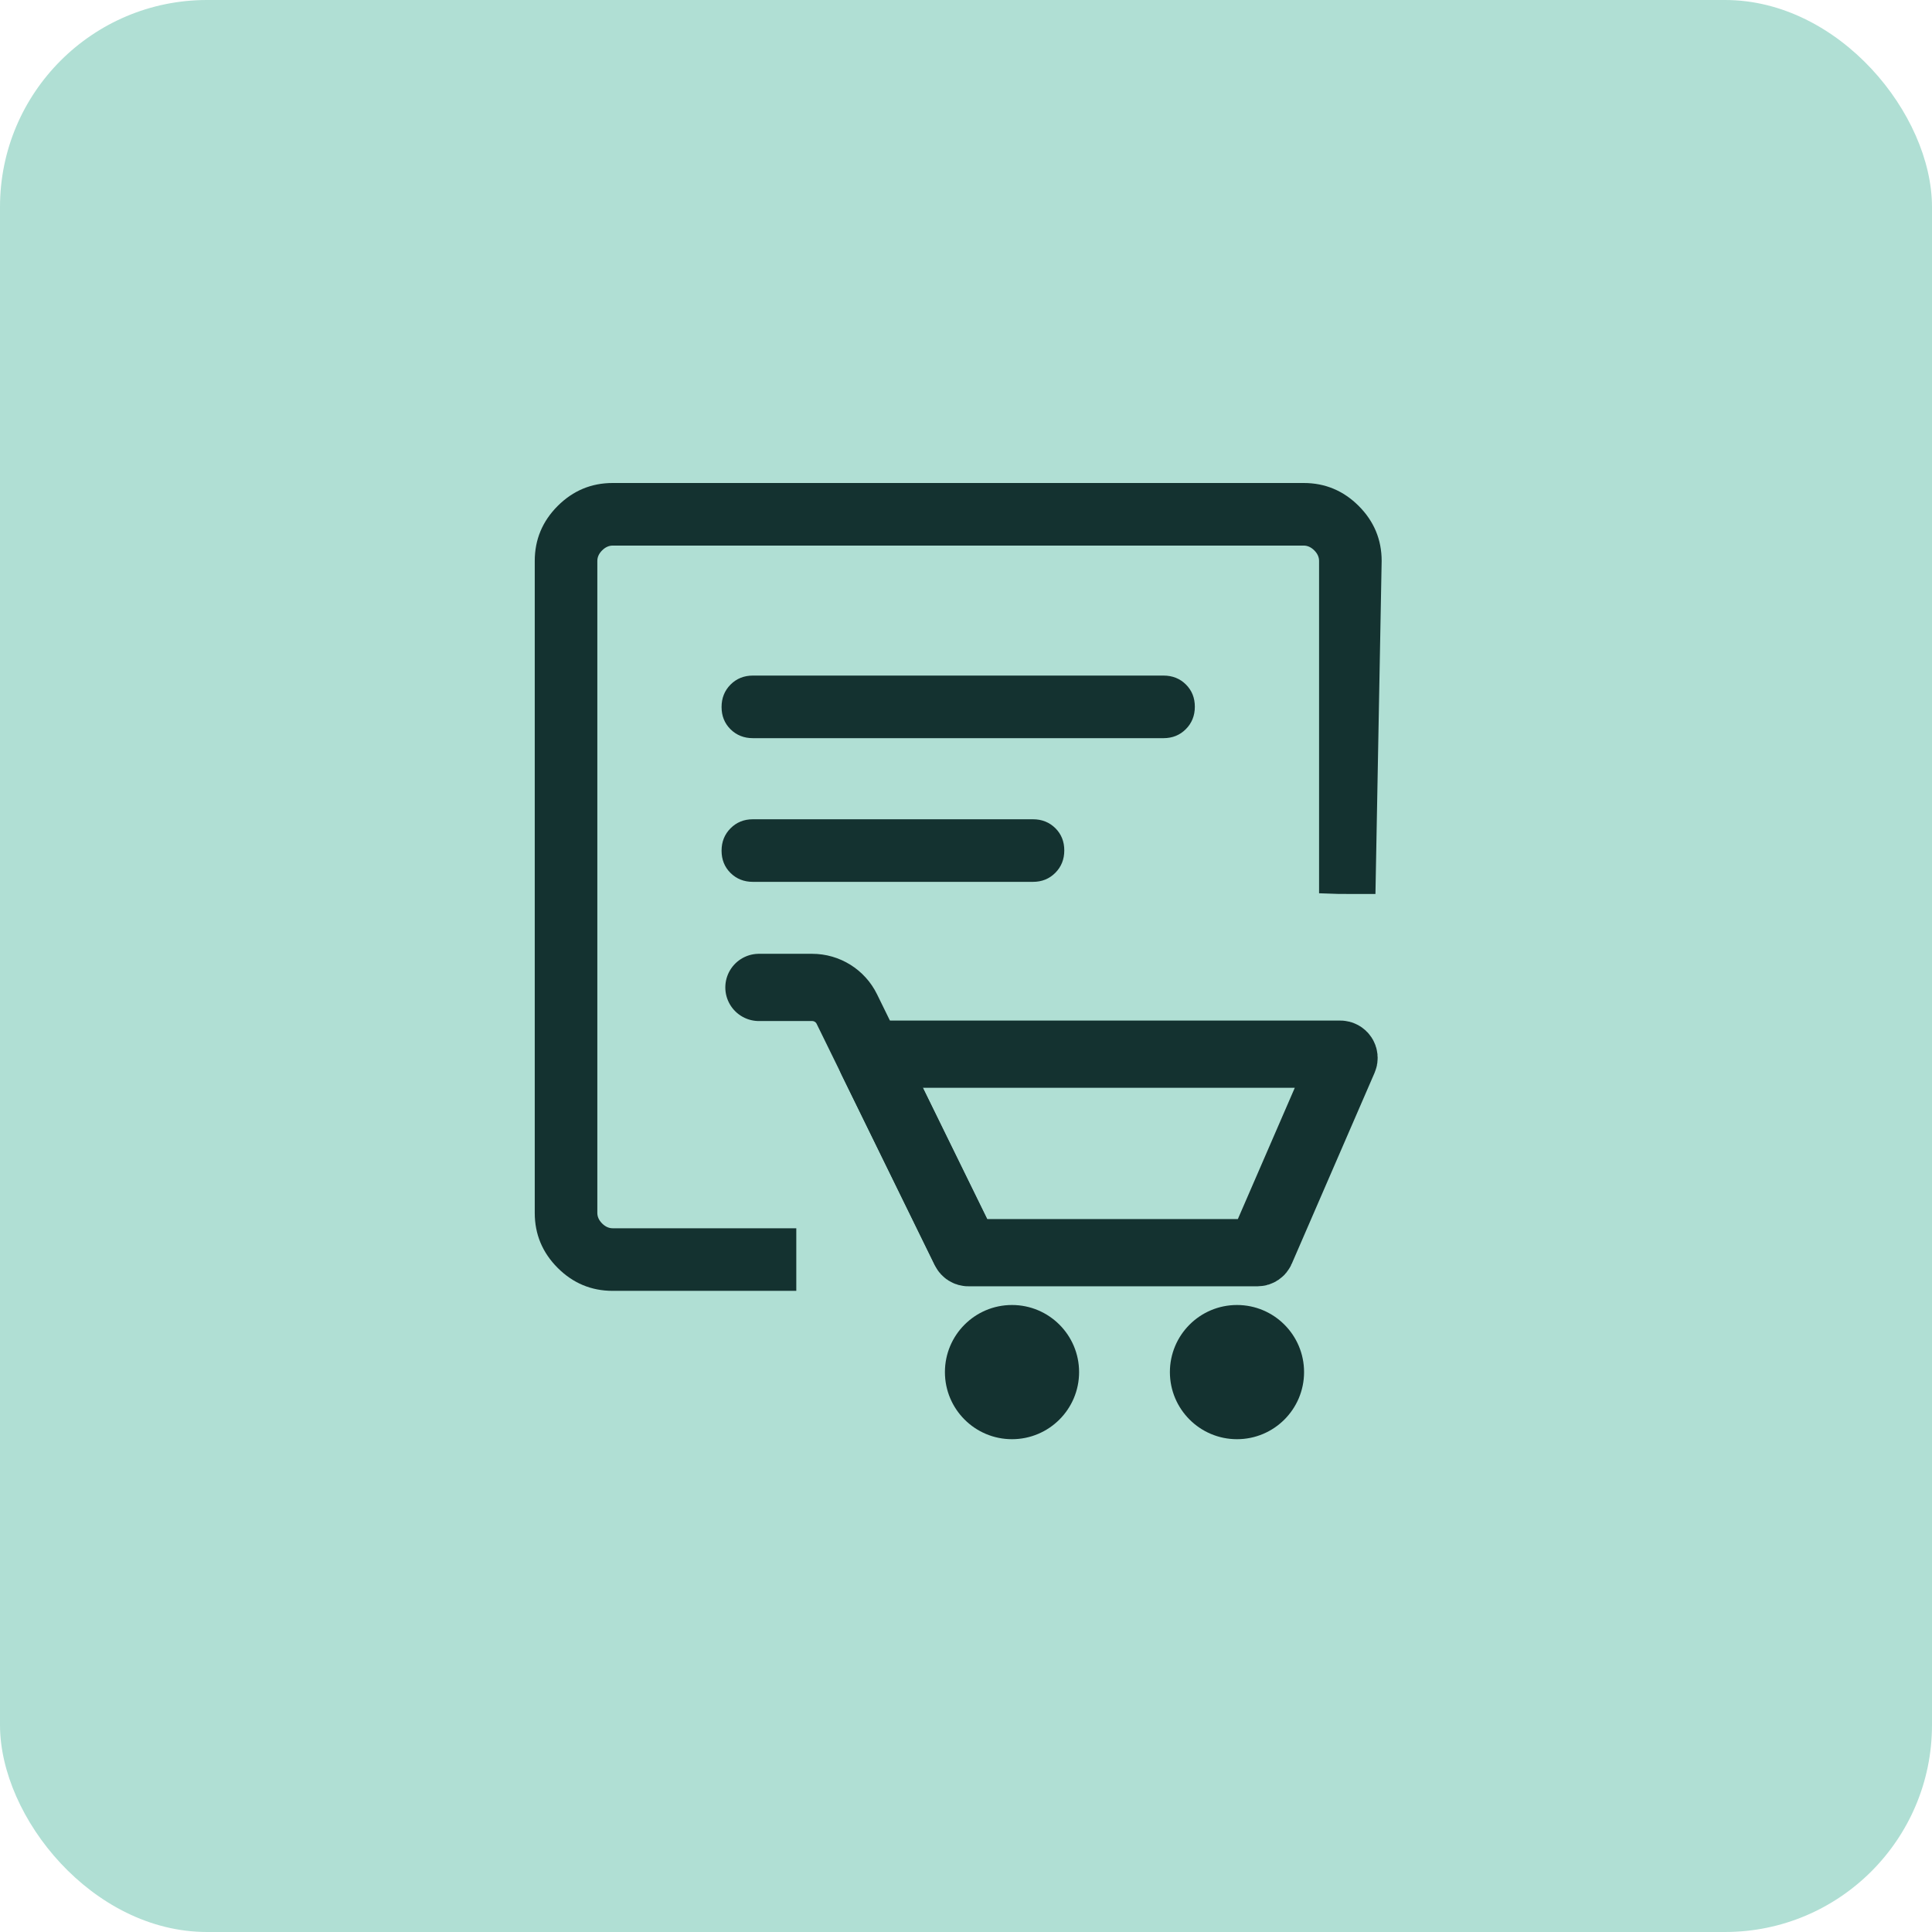
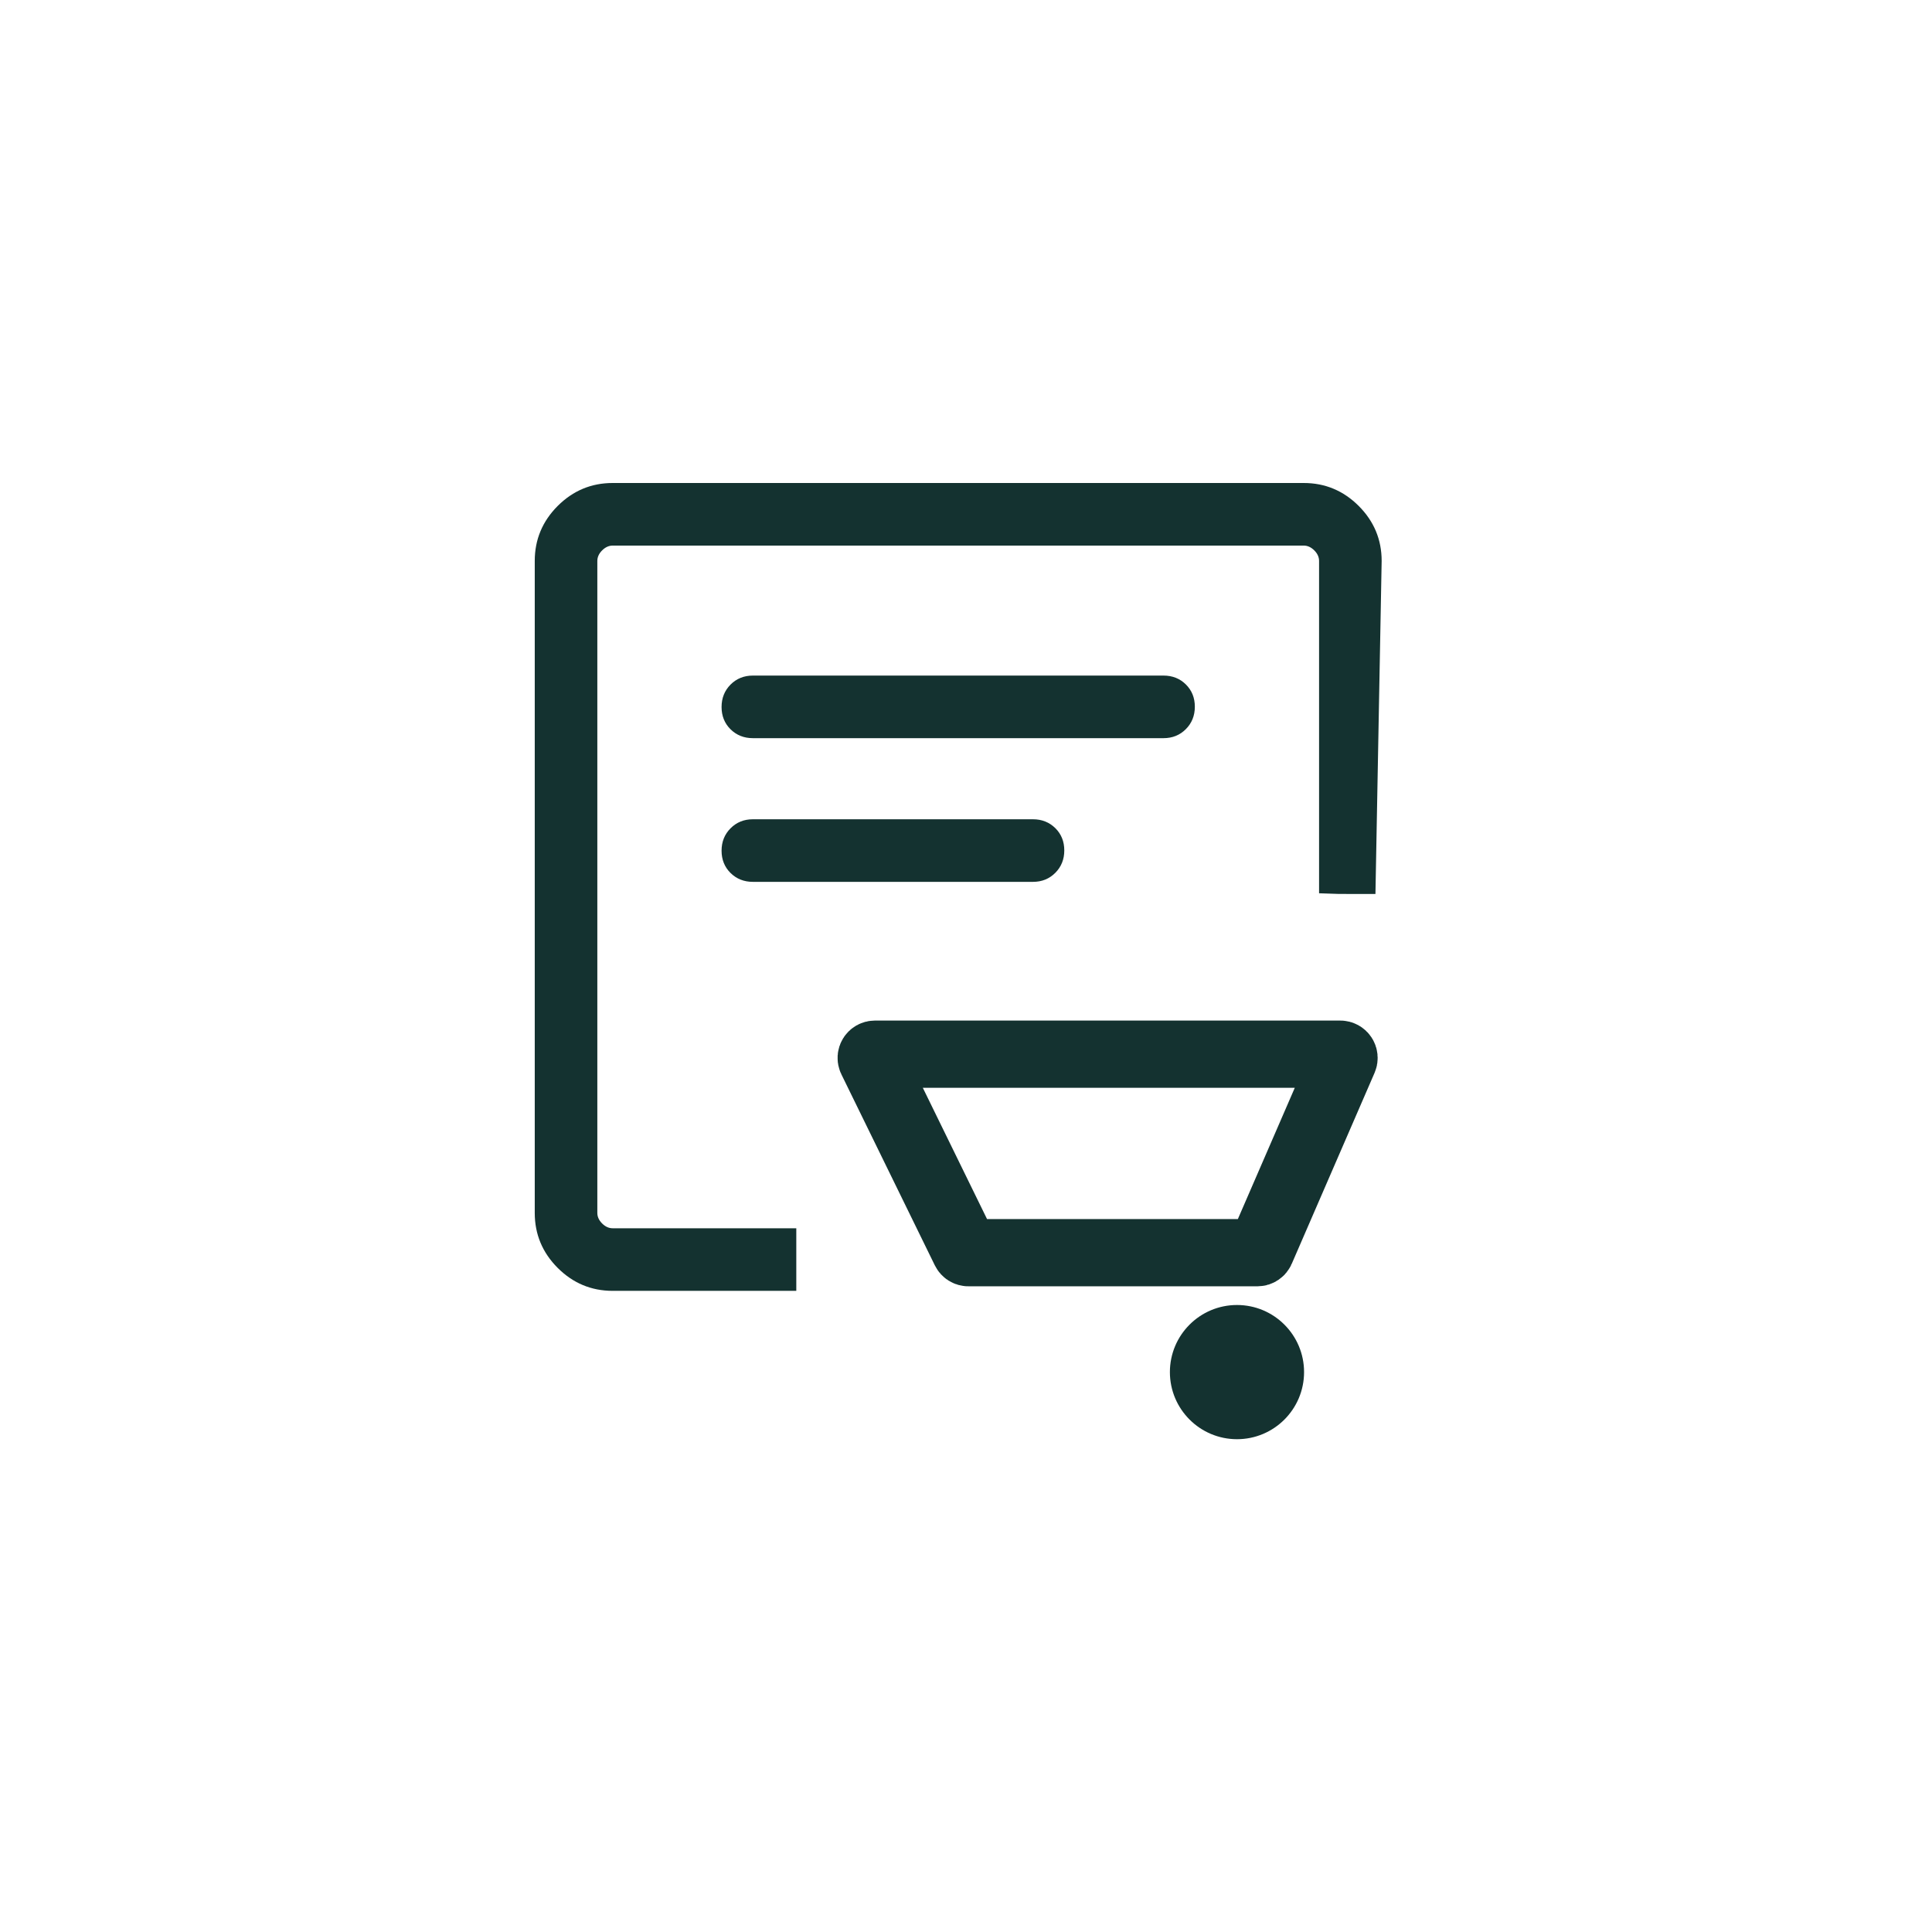
<svg xmlns="http://www.w3.org/2000/svg" width="56" height="56" viewBox="0 0 56 56" fill="none">
-   <rect width="56" height="56" rx="6" fill="#B0DFD4" />
  <path d="M17.759 37.416C17.14 37.416 16.609 37.194 16.165 36.751C15.722 36.307 15.5 35.776 15.5 35.157V16.259C15.5 15.64 15.722 15.109 16.165 14.665C16.609 14.222 17.14 14 17.759 14H37.789C38.408 14 38.939 14.222 39.383 14.665C39.826 15.109 40.048 15.64 40.048 16.259L39.868 25.913C39.326 25.913 39.637 25.913 39.326 25.913C38.785 25.913 38.785 25.913 38.234 25.892V16.259C38.234 16.148 38.188 16.046 38.095 15.953C38.002 15.861 37.901 15.814 37.789 15.814H17.759C17.648 15.814 17.546 15.861 17.453 15.953C17.36 16.046 17.314 16.148 17.314 16.259V35.157C17.314 35.269 17.36 35.37 17.453 35.463C17.546 35.556 17.648 35.602 17.759 35.602H23.081C23.081 35.936 23.081 36.153 23.081 36.476C23.081 36.816 23.081 36.694 23.081 37.416H17.759ZM17.314 34.036V35.602V15.814V25.892V25.769V34.036ZM20.915 20.493C20.915 20.752 21.002 20.967 21.175 21.139C21.349 21.31 21.565 21.396 21.822 21.396H33.726C33.983 21.396 34.199 21.309 34.373 21.134C34.546 20.96 34.633 20.743 34.633 20.484C34.633 20.226 34.546 20.011 34.373 19.839C34.199 19.667 33.983 19.582 33.726 19.582H21.822C21.565 19.582 21.349 19.669 21.175 19.843C21.002 20.018 20.915 20.234 20.915 20.493Z" fill="#143230" />
  <path d="M21.175 25.304C21.002 25.132 20.915 24.917 20.915 24.658C20.915 24.4 21.002 24.183 21.175 24.009C21.349 23.834 21.565 23.747 21.822 23.747H29.942C30.199 23.747 30.415 23.833 30.589 24.004C30.762 24.176 30.849 24.391 30.849 24.65C30.849 24.908 30.762 25.125 30.589 25.299C30.415 25.474 30.199 25.561 29.942 25.561H21.822C21.565 25.561 21.349 25.475 21.175 25.304Z" fill="#143230" />
  <path d="M25.36 30.556H38.849C38.927 30.556 38.98 30.636 38.949 30.708L36.548 36.244C36.531 36.284 36.492 36.31 36.449 36.31H28.069C28.028 36.31 27.99 36.286 27.972 36.249L25.263 30.712C25.228 30.64 25.28 30.556 25.36 30.556Z" stroke="#143230" stroke-width="1.949" />
-   <path d="M27.955 36.202L24.546 29.248C24.358 28.864 23.968 28.621 23.54 28.621H21.998" stroke="#143230" stroke-width="1.949" stroke-linecap="round" />
-   <path d="M31.278 39.771C31.278 40.845 30.407 41.716 29.333 41.716C28.259 41.716 27.389 40.845 27.389 39.771C27.389 38.697 28.259 37.826 29.333 37.826C30.407 37.826 31.278 38.697 31.278 39.771Z" fill="#143230" />
  <path d="M37.799 39.771C37.799 40.845 36.929 41.716 35.855 41.716C34.781 41.716 33.91 40.845 33.91 39.771C33.91 38.697 34.781 37.826 35.855 37.826C36.929 37.826 37.799 38.697 37.799 39.771Z" fill="#143230" />
</svg>